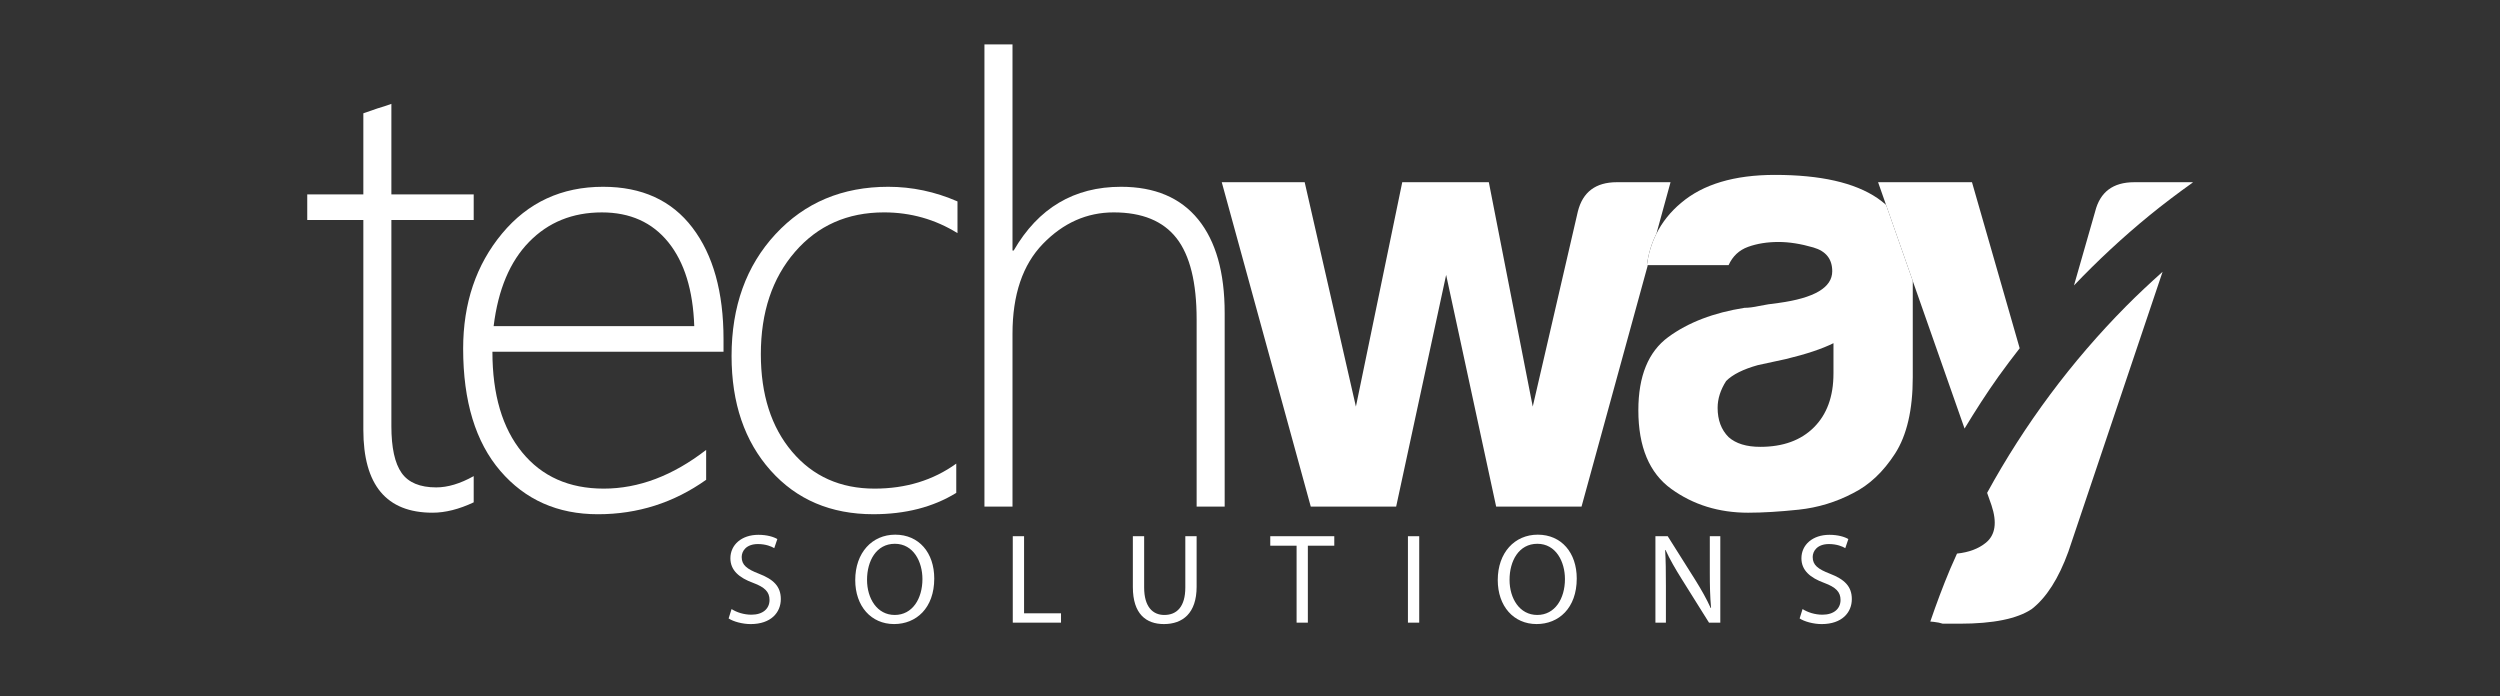
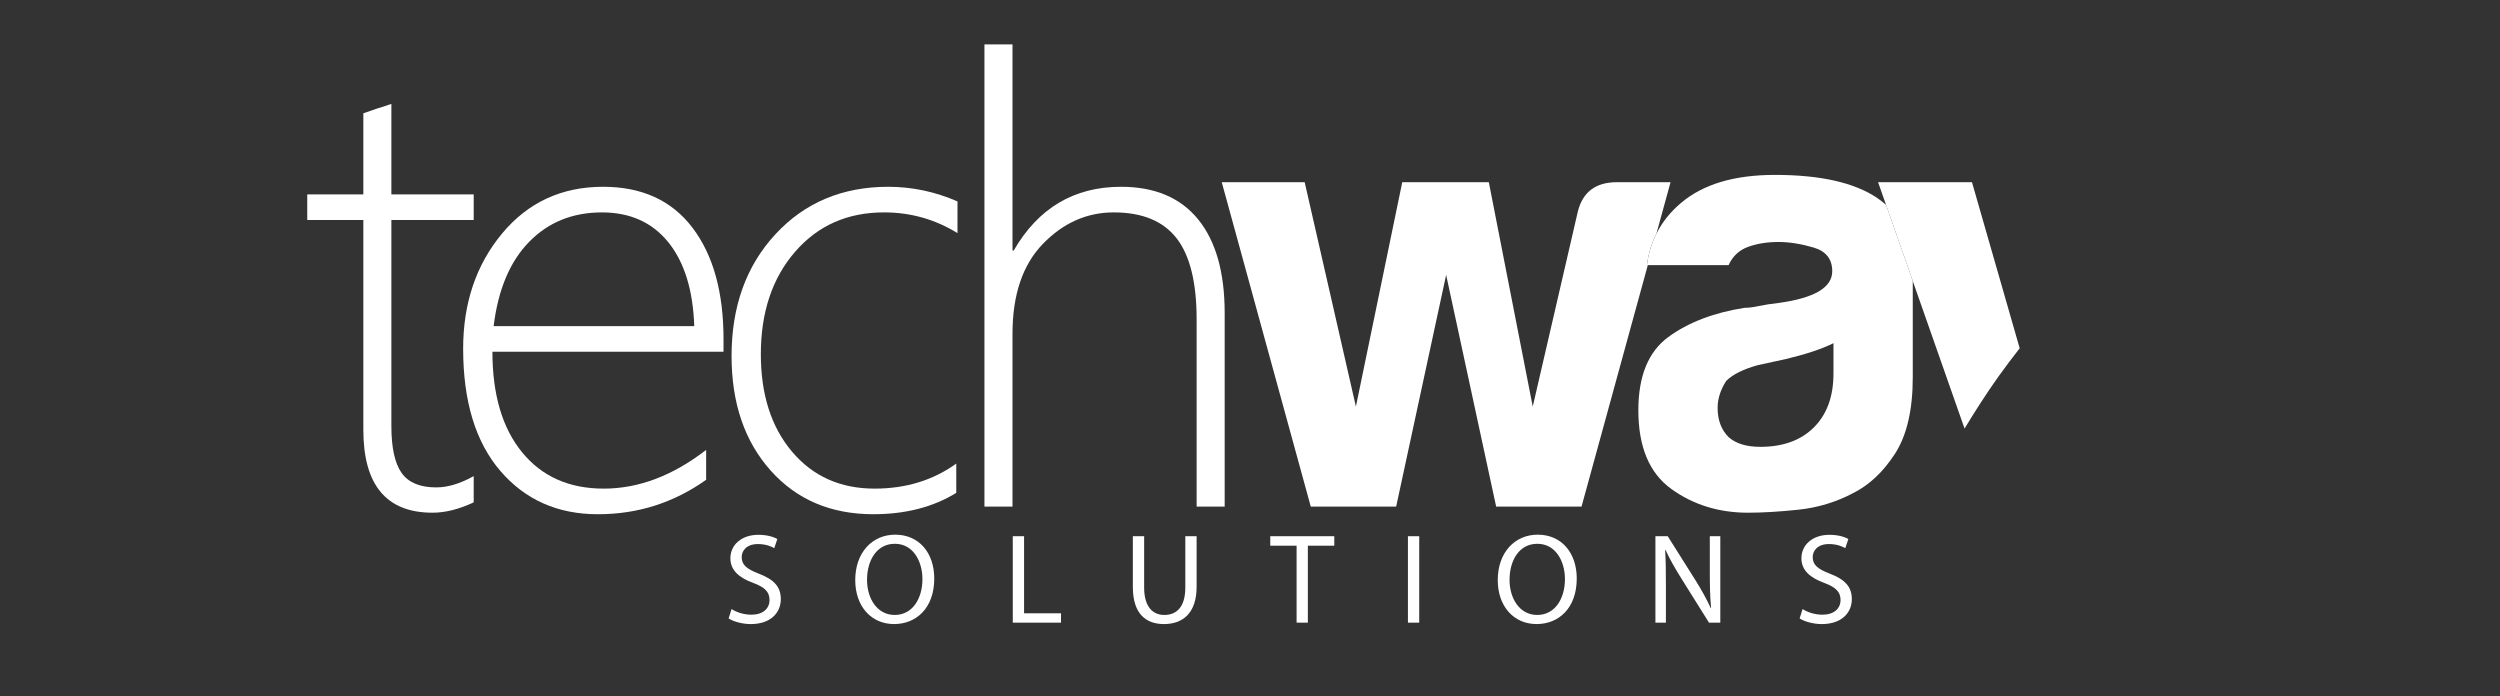
<svg xmlns="http://www.w3.org/2000/svg" version="1.1" id="Layer_1" x="0px" y="0px" width="244.131px" height="68px" viewBox="0 0 244.131 68" enable-background="new 0 0 244.131 68" xml:space="preserve">
  <rect x="0" y="0" width="244.131" height="68" fill="#333333" stroke="none" />
  <g>
    <path fill="#FFFFFF" d="M71.439,59.476c0.488,0.314,1.189,0.551,1.941,0.551c1.115,0,1.766-0.587,1.766-1.439   c0-0.777-0.451-1.241-1.591-1.665c-1.377-0.502-2.23-1.229-2.23-2.405c0-1.315,1.091-2.292,2.731-2.292   c0.852,0,1.491,0.2,1.853,0.414l-0.301,0.889c-0.262-0.162-0.825-0.401-1.589-0.401c-1.154,0-1.591,0.69-1.591,1.266   c0,0.789,0.514,1.177,1.677,1.628c1.429,0.551,2.144,1.24,2.144,2.479c0,1.303-0.953,2.442-2.945,2.442   c-0.813,0-1.703-0.251-2.153-0.551L71.439,59.476z" />
    <path fill="#FFFFFF" d="M91.232,56.495c0,2.894-1.767,4.446-3.921,4.446c-2.242,0-3.795-1.74-3.795-4.295   c0-2.681,1.653-4.434,3.907-4.434C89.741,52.213,91.232,53.979,91.232,56.495 M84.668,56.621c0,1.816,0.977,3.431,2.705,3.431   c1.729,0,2.705-1.59,2.705-3.508c0-1.688-0.876-3.442-2.692-3.442C85.569,53.102,84.668,54.779,84.668,56.621" />
    <polygon fill="#FFFFFF" points="98.9,52.362 100.003,52.362 100.003,59.891 103.61,59.891 103.61,60.803 98.9,60.803  " />
    <path fill="#FFFFFF" d="M111.729,52.362v5.01c0,1.879,0.839,2.681,1.967,2.681c1.239,0,2.053-0.826,2.053-2.681v-5.01h1.104v4.935   c0,2.594-1.366,3.645-3.194,3.645c-1.73,0-3.033-0.977-3.033-3.607v-4.972H111.729z" />
    <polygon fill="#FFFFFF" points="126.615,53.289 124.045,53.289 124.045,52.362 130.296,52.362 130.296,53.289 127.715,53.289    127.715,60.803 126.615,60.803  " />
    <rect x="137.488" y="52.363" fill="#FFFFFF" width="1.102" height="8.44" />
    <path fill="#FFFFFF" d="M153.973,56.495c0,2.894-1.765,4.446-3.92,4.446c-2.242,0-3.794-1.74-3.794-4.295   c0-2.681,1.65-4.434,3.907-4.434C152.484,52.213,153.973,53.979,153.973,56.495 M147.411,56.621c0,1.816,0.976,3.431,2.705,3.431   c1.729,0,2.705-1.59,2.705-3.508c0-1.688-0.876-3.442-2.693-3.442C148.312,53.102,147.411,54.779,147.411,56.621" />
    <path fill="#FFFFFF" d="M161.656,60.804v-8.44h1.202l2.691,4.27c0.615,0.99,1.116,1.879,1.504,2.742l0.036-0.012   c-0.099-1.127-0.122-2.154-0.122-3.47v-3.53h1.025v8.44h-1.104l-2.68-4.283c-0.589-0.94-1.151-1.903-1.564-2.817l-0.038,0.013   c0.063,1.063,0.074,2.077,0.074,3.481v3.606H161.656z" />
    <path fill="#FFFFFF" d="M176.025,59.476c0.489,0.314,1.19,0.551,1.943,0.551c1.114,0,1.765-0.587,1.765-1.439   c0-0.777-0.451-1.241-1.591-1.665c-1.375-0.502-2.229-1.229-2.229-2.405c0-1.315,1.09-2.292,2.73-2.292   c0.851,0,1.49,0.2,1.852,0.414l-0.299,0.889c-0.263-0.162-0.826-0.401-1.591-0.401c-1.152,0-1.591,0.69-1.591,1.266   c0,0.789,0.514,1.177,1.678,1.628c1.428,0.551,2.143,1.24,2.143,2.479c0,1.303-0.952,2.442-2.944,2.442   c-0.813,0-1.702-0.251-2.153-0.551L176.025,59.476z" />
    <path fill="#FFFFFF" d="M39.217,46.182c-0.665-0.943-0.998-2.466-0.998-4.57V21.486h8.039v-2.501h-8.039v-8.842   c-0.436,0.159-0.892,0.308-1.368,0.447c-0.477,0.158-0.933,0.317-1.37,0.475v7.92h-5.478v2.501h5.478v20.483   c0,5.398,2.253,8.098,6.758,8.098c1.251,0,2.59-0.339,4.019-1.012v-2.561c-1.309,0.734-2.53,1.102-3.661,1.102   C41.008,47.596,39.882,47.125,39.217,46.182" />
    <path fill="#FFFFFF" d="M58.892,18.24c-4.048,0-7.337,1.524-9.867,4.57c-2.532,3.047-3.797,6.794-3.797,11.239   c0,5.141,1.211,9.121,3.632,11.938c2.422,2.82,5.598,4.229,9.527,4.229c3.891,0,7.413-1.121,10.57-3.364v-2.918   c-3.256,2.52-6.59,3.781-10.004,3.781c-3.375,0-6.03-1.18-7.964-3.543c-1.935-2.362-2.903-5.637-2.903-9.825h22.568v-1.22   c0-4.605-1.012-8.238-3.037-10.897C65.592,19.57,62.685,18.24,58.892,18.24 M48.205,31.846c0.438-3.572,1.593-6.315,3.47-8.231   c1.874-1.916,4.241-2.873,7.1-2.873c2.758,0,4.921,0.973,6.49,2.917c1.567,1.945,2.411,4.674,2.531,8.187H48.205z" />
    <path fill="#FFFFFF" d="M75.727,22.869c-2.859,3.087-4.288,7.052-4.288,11.895c0,4.605,1.272,8.33,3.811,11.179   c2.541,2.849,5.885,4.272,10.033,4.272c3.138,0,5.836-0.693,8.098-2.084v-2.858c-2.262,1.628-4.922,2.442-7.978,2.442   c-3.335,0-6.02-1.201-8.053-3.602c-2.035-2.402-3.052-5.579-3.052-9.527c0-4.089,1.111-7.418,3.334-9.99   c2.224-2.57,5.122-3.856,8.693-3.856c2.601,0,4.992,0.675,7.176,2.025v-3.096c-2.184-0.952-4.436-1.429-6.759-1.429   C82.256,18.24,78.585,19.784,75.727,22.869" />
    <path fill="#FFFFFF" d="M109.471,18.24c-4.585,0-8.078,2.074-10.481,6.223h-0.117V4.336h-2.74v45.135h2.74V32.59   c0-3.811,0.992-6.738,2.976-8.783c1.984-2.043,4.287-3.066,6.908-3.066c2.777,0,4.822,0.839,6.132,2.516   c1.309,1.677,1.965,4.322,1.965,7.935v18.278h2.738V30.566c0-3.97-0.863-7.016-2.589-9.141   C115.276,19.302,112.765,18.24,109.471,18.24" />
    <path fill="#FFFFFF" d="M161.755,22.813l1.377-5.02h-5.241c-2.063,0-3.334,0.953-3.81,2.859l-4.405,19.053l-4.288-21.912h-8.455   l-4.526,21.912l-5.002-21.912h-8.098L128,49.471h8.338l4.881-22.626l4.884,22.626h8.337l6.472-23.579h-0.088   C160.965,24.775,161.284,23.751,161.755,22.813" />
    <path fill="#FFFFFF" d="M183.329,19.343c-2.224-1.509-5.558-2.264-10.003-2.264c-3.972,0-7.025,0.914-9.169,2.739   c-1.04,0.868-1.834,1.868-2.401,2.996c-0.472,0.936-0.79,1.96-0.933,3.079h0.088h7.889c0.397-0.873,1.03-1.47,1.907-1.788   c0.871-0.315,1.864-0.476,2.977-0.476c1.03,0,2.161,0.178,3.395,0.536c1.229,0.357,1.844,1.131,1.844,2.322   c0,1.589-1.745,2.62-5.238,3.097c-0.714,0.08-1.353,0.179-1.905,0.296c-0.557,0.12-1.033,0.18-1.429,0.18   c-3.019,0.477-5.499,1.428-7.443,2.857c-1.946,1.431-2.919,3.812-2.919,7.146c0,3.573,1.072,6.135,3.217,7.682   c2.144,1.548,4.645,2.322,7.503,2.322c1.43,0,3.075-0.101,4.942-0.297c1.864-0.199,3.63-0.734,5.299-1.609   c1.586-0.791,2.958-2.084,4.109-3.868c1.148-1.787,1.727-4.269,1.727-7.444V27.43l-2.606-7.424   C183.913,19.775,183.633,19.553,183.329,19.343 M179.042,36.49c0,2.225-0.638,3.971-1.906,5.24   c-1.271,1.271-3.019,1.905-5.239,1.905c-1.353,0-2.383-0.317-3.098-0.952c-0.713-0.715-1.069-1.668-1.069-2.859   c0-0.873,0.274-1.746,0.832-2.619c0.635-0.635,1.666-1.15,3.095-1.549l2.741-0.594c1.981-0.478,3.533-0.994,4.645-1.55V36.49z" />
-     <path fill="#FFFFFF" d="M194.047,48.127l0.431,1.225c0.553,1.669,0.373,2.876-0.536,3.633c-0.73,0.602-1.681,0.952-2.836,1.074   c-0.225,0.499-0.451,0.994-0.665,1.499c-0.708,1.682-1.348,3.401-1.943,5.138c0.105,0.01,0.206,0.018,0.322,0.029   c0.358,0.04,0.656,0.098,0.894,0.18h0.833h0.833c3.255,0,5.6-0.477,7.025-1.429c1.43-1.114,2.622-2.978,3.574-5.599l9.203-27.337   c-1.213,1.085-2.403,2.194-3.55,3.35C202.294,35.278,197.718,41.42,194.047,48.127" />
-     <path fill="#FFFFFF" d="M209.865,21.066c1.376-1.125,2.799-2.195,4.248-3.229l0.014-0.043h-5.717c-2.067,0-3.334,0.952-3.813,2.858   l-2.068,7.221C204.833,25.46,207.278,23.181,209.865,21.066" />
    <path fill="#FFFFFF" d="M197.227,34.008l-4.658-16.214H183.4l0.776,2.213l2.607,7.424l5.061,14.418   c1.05-1.735,2.141-3.438,3.315-5.086C195.829,35.828,196.521,34.912,197.227,34.008" />
  </g>
</svg>